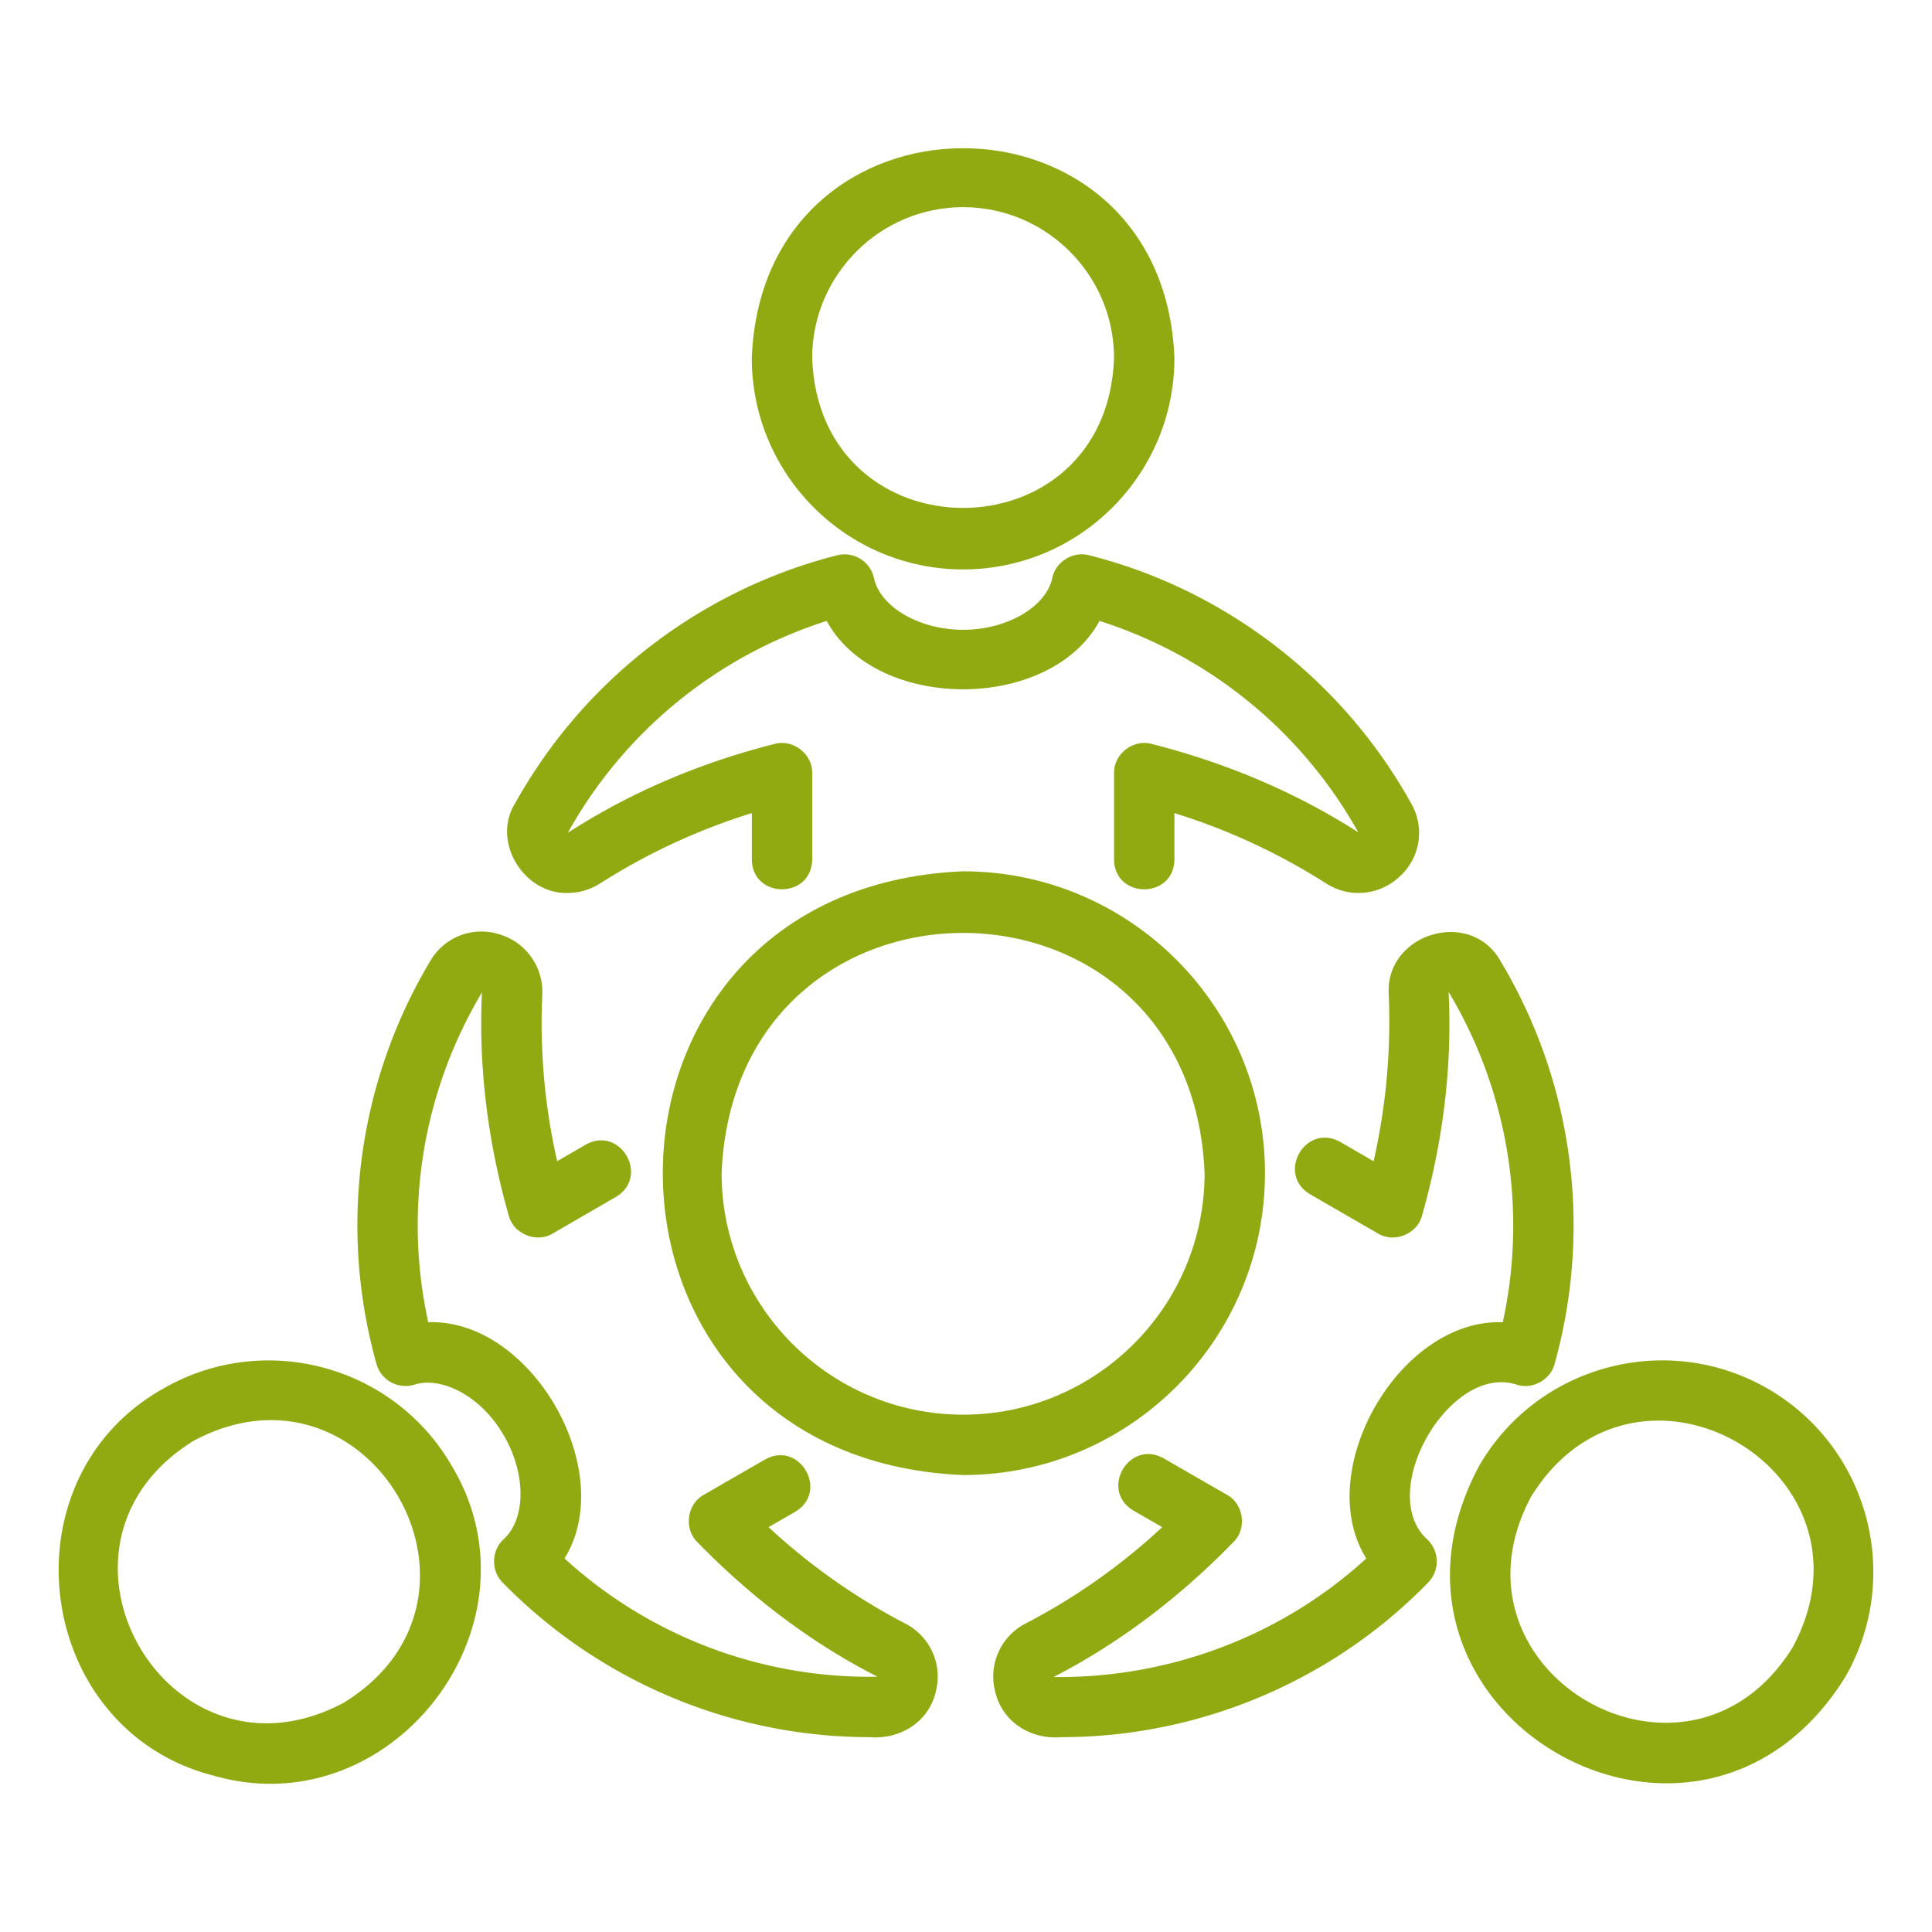
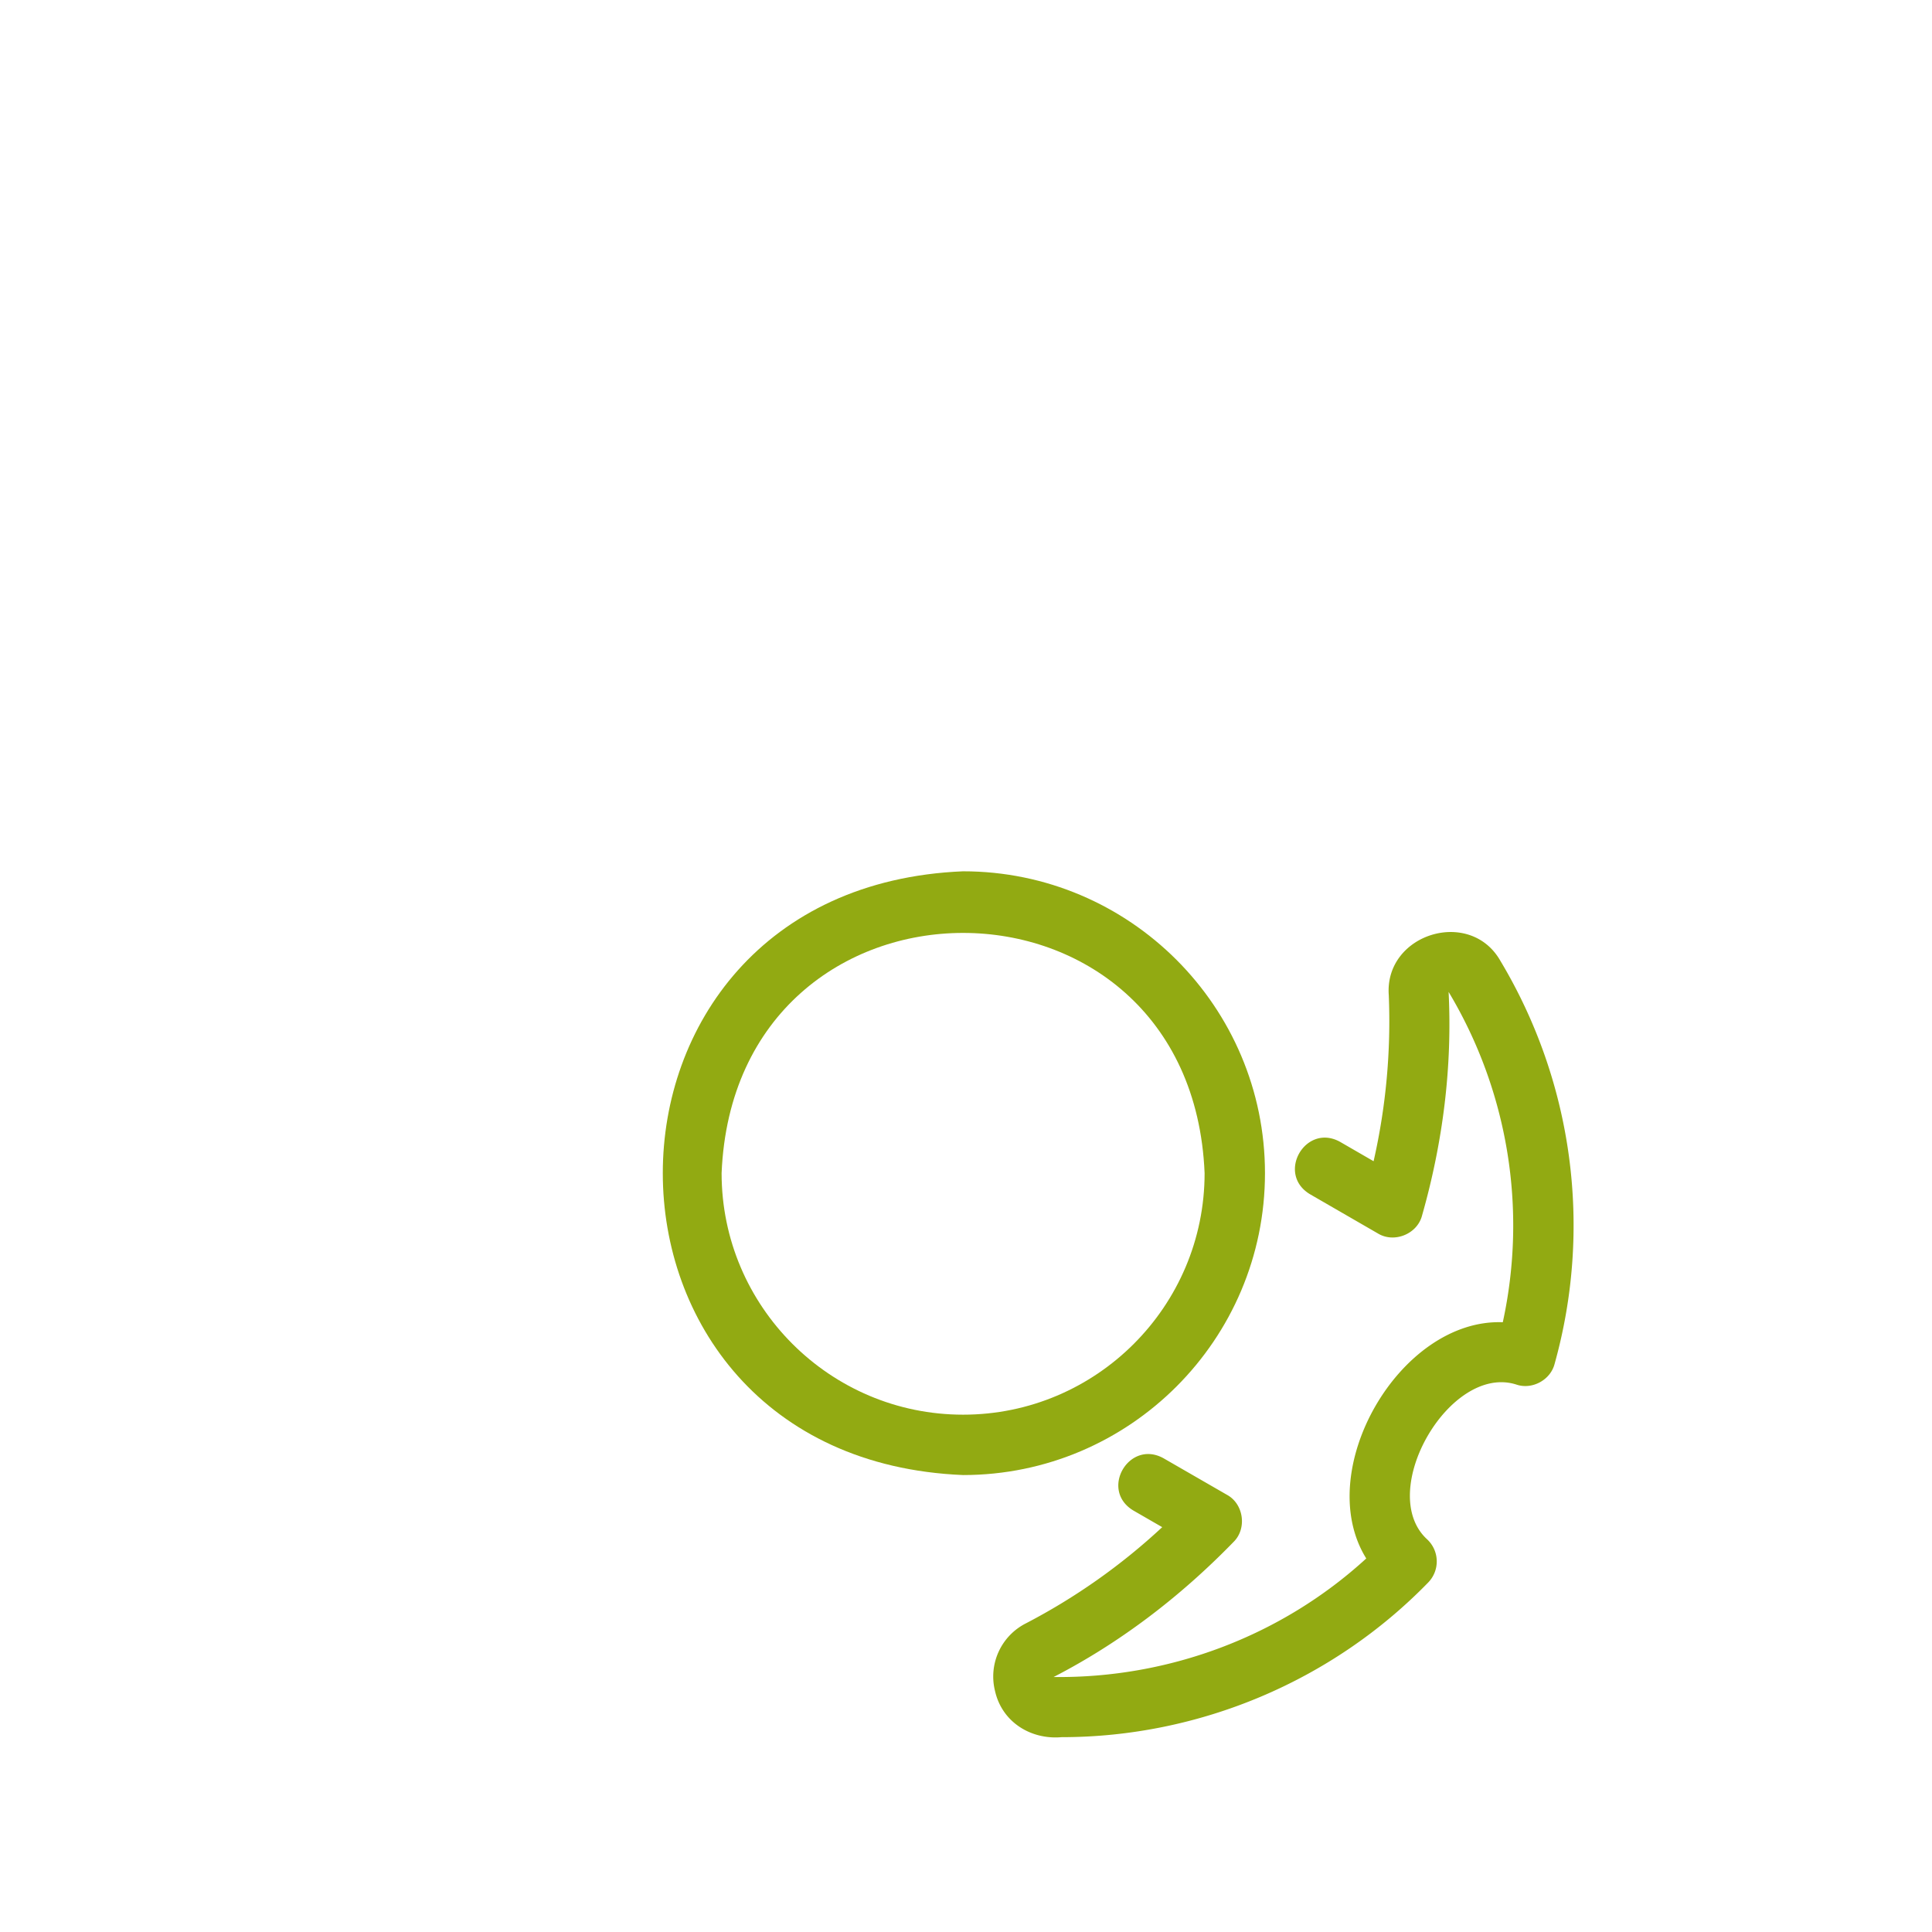
<svg xmlns="http://www.w3.org/2000/svg" version="1.1" width="512" height="512" x="0" y="0" viewBox="0 0 64 64" style="enable-background:new 0 0 512 512" xml:space="preserve">
  <g>
-     <path d="M31.904 18.863c3.86 0 7-3.14 7-7-.351-9.273-13.65-9.27-14 0 0 3.86 3.14 7 7 7zm0-12c2.757 0 5 2.244 5 5-.235 6.618-9.766 6.616-10 0 0-2.756 2.244-5 5-5z" fill="#92aa12" opacity="1" data-original="#000000" />
-     <path d="M18.805 29.58c.374 0 .75-.107 1.09-.325a20.81 20.81 0 0 1 5.01-2.32v1.538c.021 1.314 1.977 1.315 2 0v-2.86c.015-.632-.635-1.139-1.246-.969-2.495.631-4.797 1.616-6.85 2.945a15.036 15.036 0 0 1 8.577-7.02c1.635 3.02 7.403 3.018 9.036 0a15.035 15.035 0 0 1 8.572 7.002c-2.047-1.311-4.35-2.296-6.845-2.927-.608-.17-1.261.337-1.245.97v2.86c.023 1.313 1.978 1.314 2 0v-1.539a20.817 20.817 0 0 1 5.01 2.32 1.98 1.98 0 0 0 2.465-.232 1.946 1.946 0 0 0 .37-2.405c-2.27-4.089-6.16-7.086-10.67-8.224-.53-.145-1.116.217-1.221.756-.21.961-1.507 1.713-2.954 1.713s-2.743-.752-2.953-1.713a.998.998 0 0 0-1.221-.756 17.021 17.021 0 0 0-10.666 8.217c-.79 1.268.292 3.01 1.741 2.97zM7.094 58.825c5.891 1.686 11.029-5 7.874-10.262-1.93-3.342-6.22-4.489-9.563-2.562C.046 49.011 1.14 57.32 7.094 58.825zm-.689-11.091c5.807-3.125 10.634 5.172 5 8.66-5.818 3.131-10.62-5.174-5-8.66z" fill="#92aa12" opacity="1" data-original="#000000" />
-     <path d="M12.96 45.794c.24.128.518.153.777.072.825-.264 2.157.301 2.96 1.697.732 1.27.726 2.744-.012 3.427-.409.363-.426 1.048-.036 1.432a17.024 17.024 0 0 0 12.138 5.124c1.024.087 1.99-.498 2.218-1.531a1.973 1.973 0 0 0-1.031-2.24 20.751 20.751 0 0 1-4.515-3.186l.885-.51c1.127-.674.15-2.371-1-1.732l-2.029 1.17c-.555.302-.67 1.12-.218 1.563 1.803 1.855 3.807 3.36 5.969 4.463A14.971 14.971 0 0 1 18.7 51.625c1.802-2.895-1.103-7.95-4.514-7.824a15.02 15.02 0 0 1 1.78-10.926c-.117 2.426.181 4.913.887 7.392.158.612.923.923 1.463.591l2.09-1.21c1.125-.676.146-2.371-1.003-1.73l-.946.548a20.58 20.58 0 0 1-.494-5.495 1.985 1.985 0 0 0-1.43-2.023 1.957 1.957 0 0 0-2.276.88 17.052 17.052 0 0 0-1.785 13.357c.073.26.25.48.488.61zM58.558 46.001c-3.343-1.93-7.632-.78-9.563 2.563-4.361 8.186 7.226 14.865 12.125 7 1.93-3.342.78-7.632-2.562-9.563zm.83 8.563c-3.477 5.625-11.793.82-8.66-5 3.507-5.628 11.779-.807 8.66 5z" fill="#92aa12" opacity="1" data-original="#000000" />
    <path d="M46.005 32.967a20.91 20.91 0 0 1-.503 5.5l-1.107-.64c-1.148-.64-2.128 1.056-1 1.733l2.25 1.3c.539.329 1.304.02 1.462-.593.702-2.468 1.003-4.954.88-7.409a15.054 15.054 0 0 1 1.795 10.943c-3.419-.129-6.326 4.927-4.523 7.825-2.806 2.57-6.528 3.973-10.357 3.927 2.14-1.103 4.146-2.607 5.96-4.473.452-.442.338-1.262-.218-1.563l-2.1-1.21c-1.148-.636-2.128 1.056-.998 1.732l.954.55a20.533 20.533 0 0 1-4.514 3.186 1.974 1.974 0 0 0-1.024 2.244c.234 1.031 1.188 1.615 2.203 1.527 4.559 0 8.97-1.858 12.147-5.125a1 1 0 0 0-.038-1.43c-1.703-1.563.75-5.832 2.959-5.125.519.177 1.126-.15 1.264-.681a17.047 17.047 0 0 0-1.793-13.353c-1.008-1.778-3.848-.896-3.699 1.135z" fill="#92aa12" opacity="1" data-original="#000000" />
    <path d="M41.904 38.863c0-5.514-4.485-10-10-10-13.266.55-13.262 19.453 0 20 5.515 0 10-4.486 10-10zm-10 8c-4.41 0-8-3.588-8-8 .44-10.613 15.562-10.61 16 0 0 4.412-3.588 8-8 8z" fill="#92aa12" opacity="1" data-original="#000000" />
  </g>
</svg>